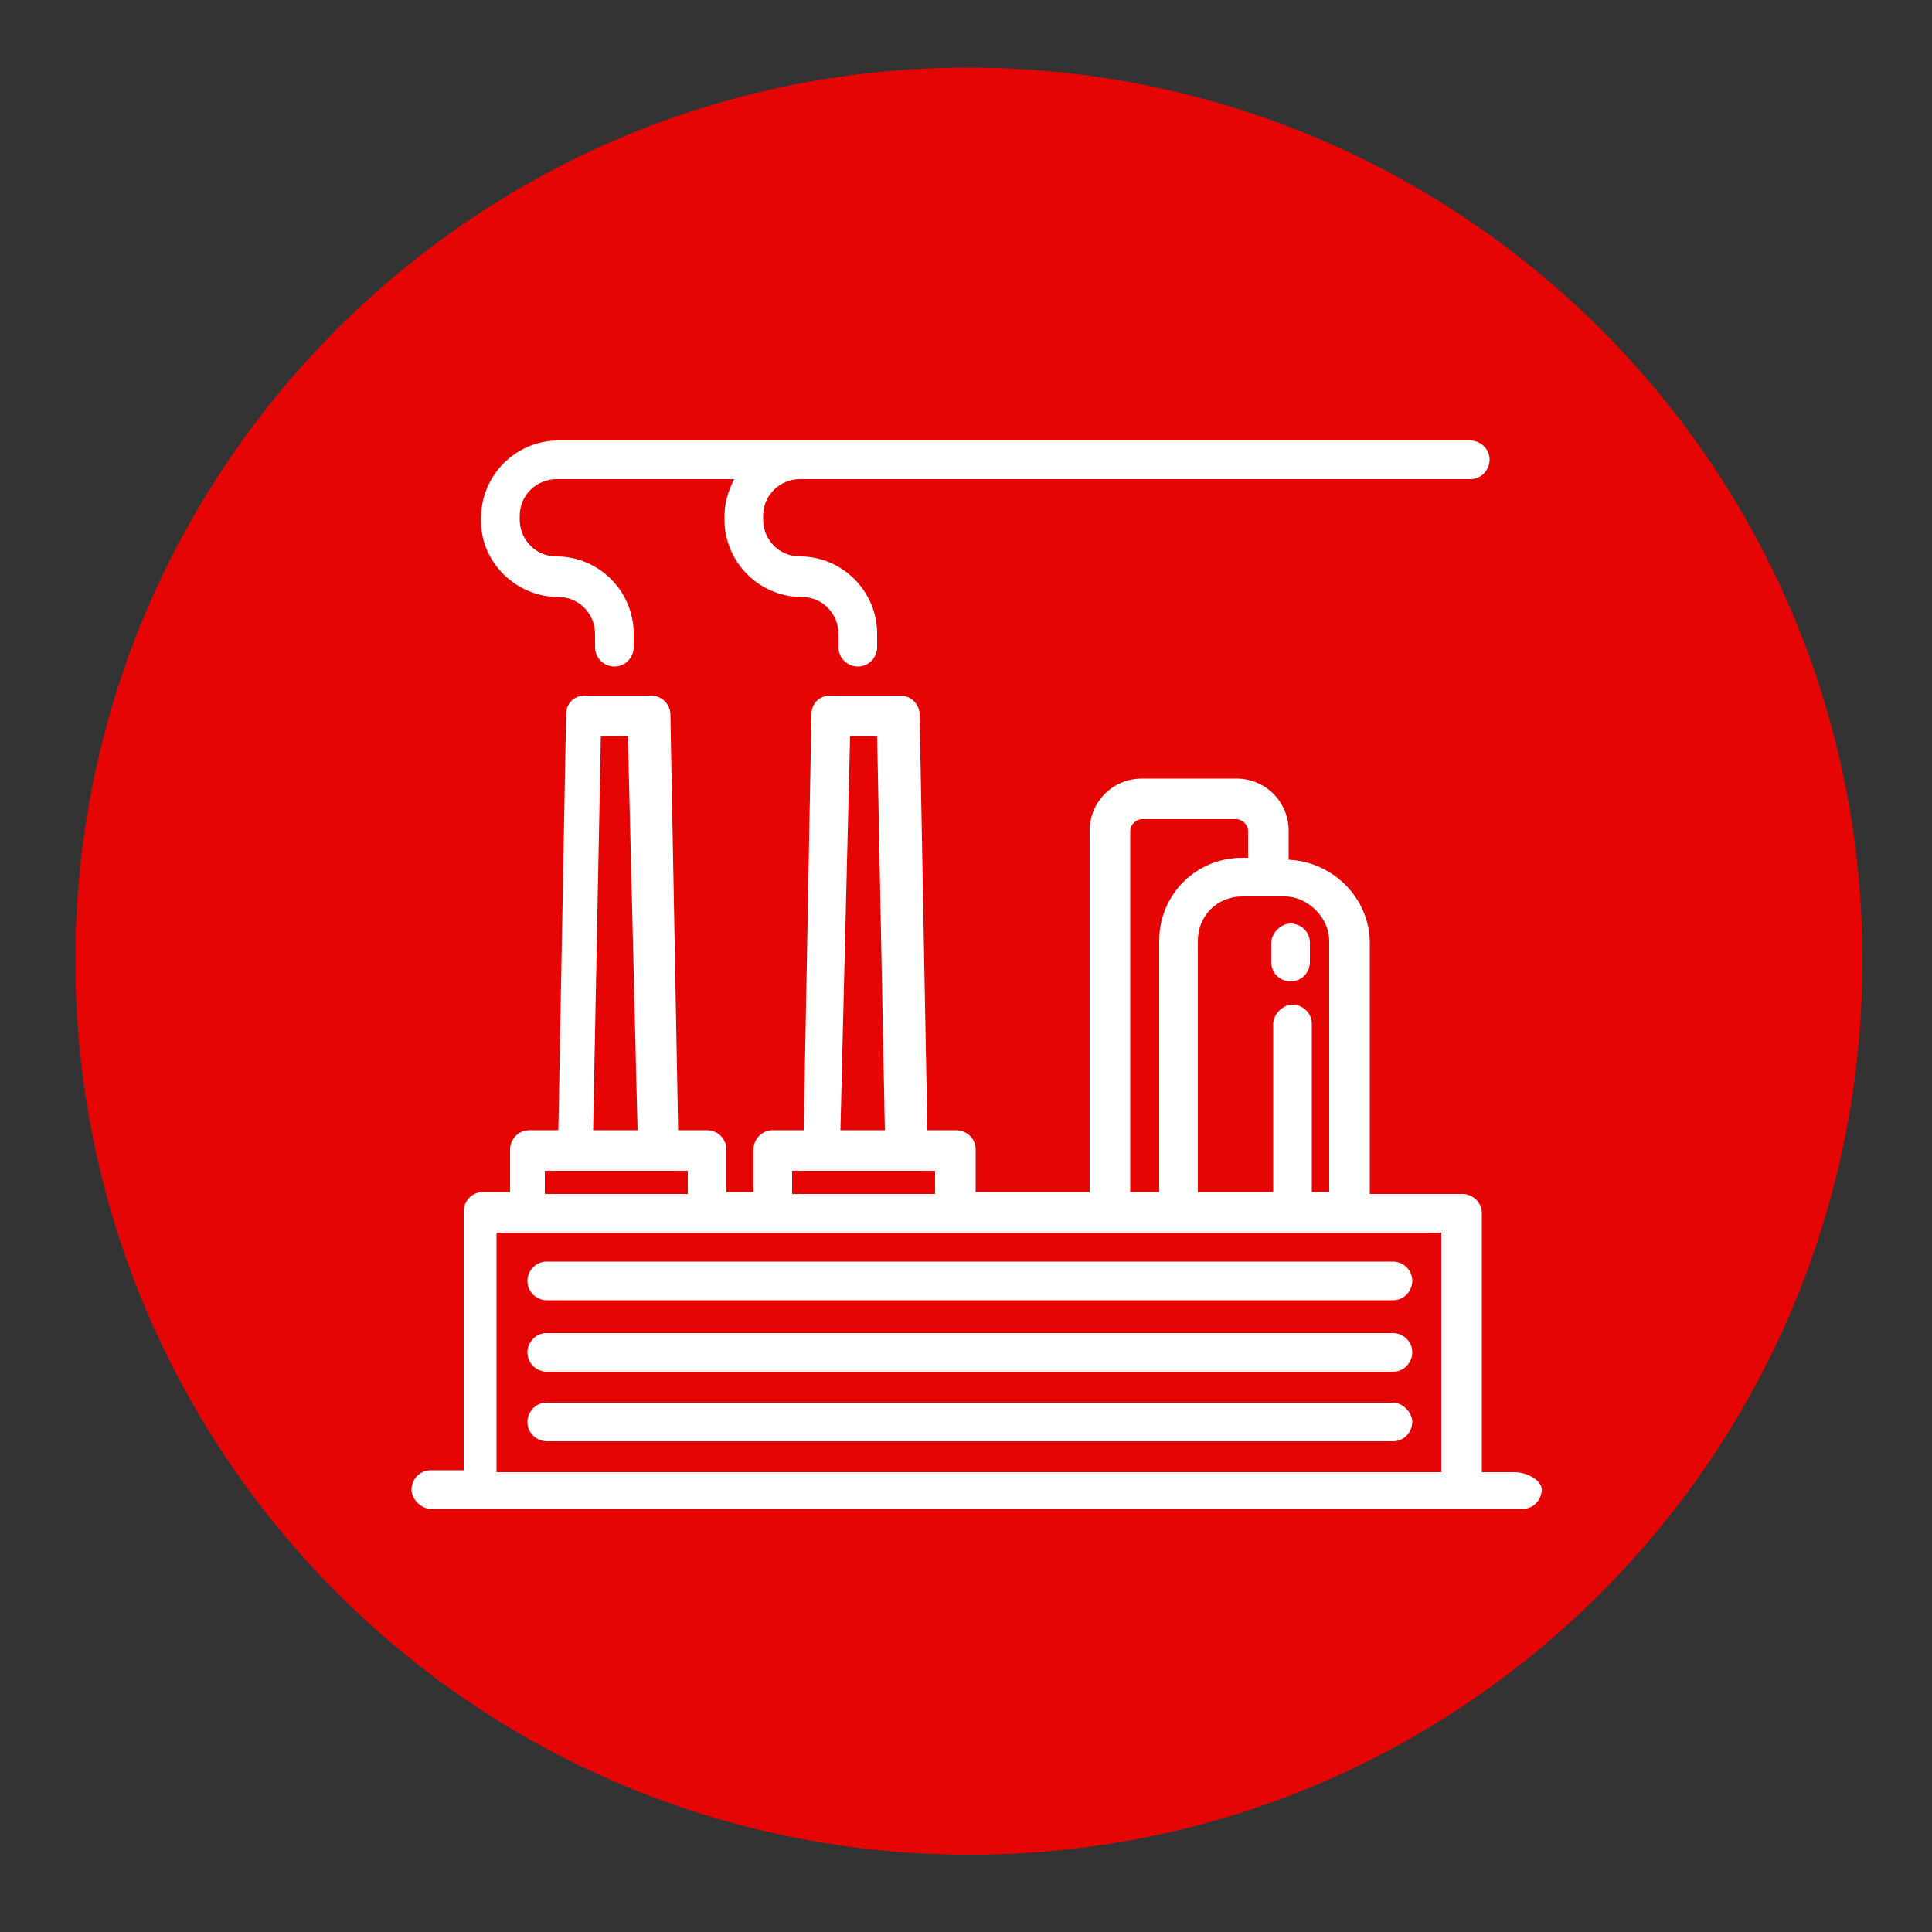
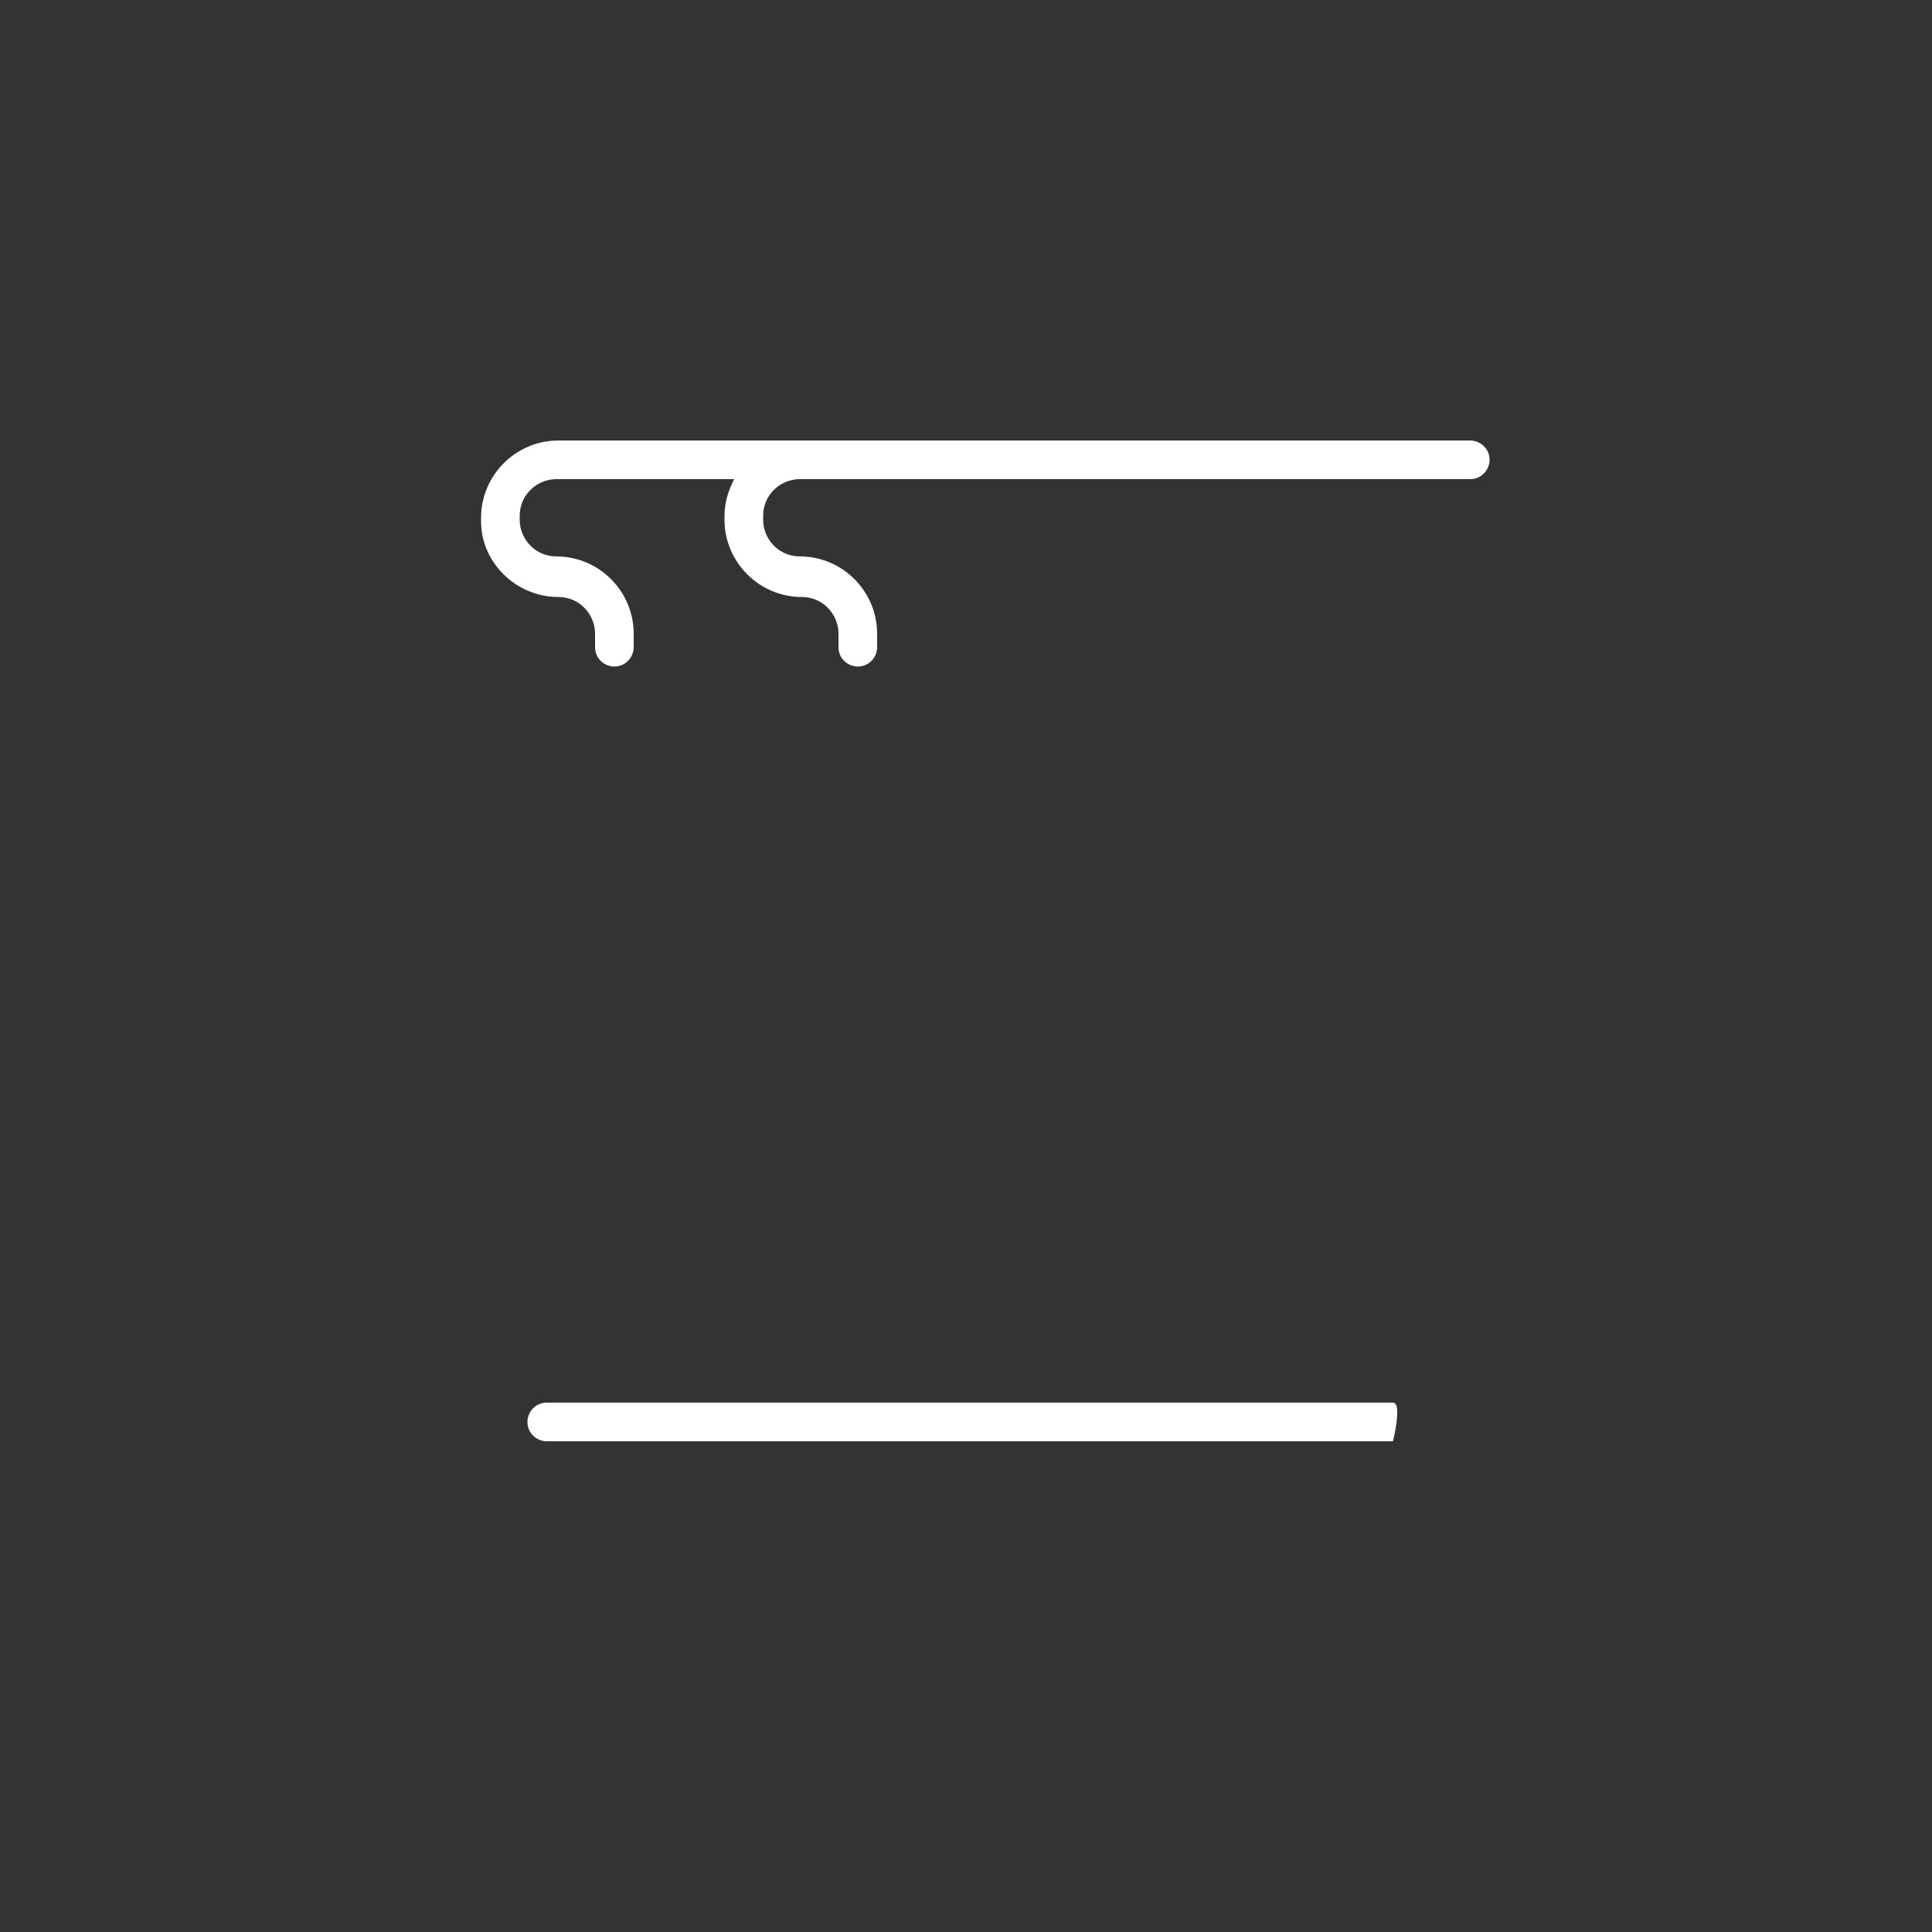
<svg xmlns="http://www.w3.org/2000/svg" version="1.1" id="圖層_1" x="0px" y="0px" viewBox="0 0 100 100" style="enable-background:new 0 0 100 100;" xml:space="preserve">
  <rect x="0" y="0" width="100" height="100" fill="#333333" stroke="none" />
  <style type="text/css">
	.st0{fill:#E50505;}
	.st1{fill:#FFFFFF;}
</style>
-   <path class="st0" d="M96.4,49.7C96.4,75.3,75.7,96,50.2,96C24.6,96,3.9,75.3,3.9,49.7c0-25.5,20.7-46.2,46.2-46.2  C75.7,3.5,96.4,24.2,96.4,49.7" />
  <path class="st1" d="M28.9,30.9c1.1,0,1.9,0.9,1.9,1.9v0.7c0,0.6,0.5,1,1,1c0.6,0,1-0.5,1-1v-0.7c0-2.2-1.8-4-4-4  c-1.1,0-1.9-0.9-1.9-1.9v-0.2c0-1.1,0.9-1.9,1.9-1.9H38c-0.3,0.6-0.5,1.2-0.5,1.9v0.2c0,2.2,1.8,4,4,4c1.1,0,1.9,0.9,1.9,1.9v0.7  c0,0.6,0.5,1,1,1c0.6,0,1-0.5,1-1v-0.7c0-2.2-1.8-4-4-4c-1.1,0-1.9-0.9-1.9-1.9v-0.2c0-1.1,0.9-1.9,1.9-1.9h34.7c0.6,0,1-0.5,1-1  c0-0.6-0.5-1-1-1H28.9c-2.2,0-4,1.8-4,4V27C24.9,29.1,26.7,30.9,28.9,30.9" />
-   <path class="st1" d="M72.1,65.3H28.3c-0.6,0-1,0.5-1,1c0,0.6,0.5,1,1,1h43.8c0.6,0,1-0.5,1-1C73.1,65.7,72.6,65.3,72.1,65.3" />
-   <path class="st1" d="M72.1,69H28.3c-0.6,0-1,0.5-1,1c0,0.6,0.5,1,1,1h43.8c0.6,0,1-0.5,1-1C73.1,69.4,72.6,69,72.1,69" />
-   <path class="st1" d="M72.1,72.6H28.3c-0.6,0-1,0.5-1,1c0,0.6,0.5,1,1,1h43.8c0.6,0,1-0.5,1-1S72.6,72.6,72.1,72.6" />
-   <path class="st1" d="M65.8,48.8v1c0,0.6,0.5,1,1,1c0.6,0,1-0.5,1-1v-1c0-0.6-0.5-1-1-1S65.8,48.3,65.8,48.8" />
-   <path class="st1" d="M78.4,76.2h-1.7V62.8c0-0.6-0.5-1-1-1h-4.8v-13c0-2.3-1.9-4.2-4.2-4.3V43c0-1.5-1.2-2.7-2.7-2.7h-4.9  c-1.5,0-2.7,1.2-2.7,2.7v18.7h-5.9v-2.2c0-0.6-0.5-1-1-1H48L47.6,37c0-0.6-0.5-1-1-1H43c-0.6,0-1,0.4-1,1l-0.4,21.5H40  c-0.6,0-1,0.5-1,1v2.2h-1.4v-2.2c0-0.6-0.5-1-1-1h-1.5L34.7,37c0-0.6-0.5-1-1-1h-3.4c-0.6,0-1,0.4-1,1l-0.4,21.5h-1.5  c-0.6,0-1,0.5-1,1v2.2H25c-0.6,0-1,0.5-1,1v13.4h-1.7c-0.6,0-1,0.5-1,1s0.5,1,1,1h56.5c0.6,0,1-0.5,1-1S79,76.2,78.4,76.2 M44,38.1  h1.4l0.4,20.4h-2.3L44,38.1z M31.1,38.1h1.4L33,58.5h-2.3L31.1,38.1z M68.8,48.7v13h-0.9V53c0-0.6-0.5-1-1-1s-1,0.5-1,1v8.7H62v-13  c0-1.3,1-2.3,2.3-2.3h2.2C67.7,46.4,68.8,47.5,68.8,48.7 M58.5,43c0-0.3,0.3-0.6,0.6-0.6H64c0.3,0,0.6,0.3,0.6,0.6v1.4h-0.3  c-2.4,0-4.3,1.9-4.3,4.3v13h-1.5C58.5,61.7,58.5,43,58.5,43z M41,60.6h7.4v1.2H41V60.6z M28.2,60.6h7.4v1.2h-7.4  C28.2,61.8,28.2,60.6,28.2,60.6z M25.7,63.8h48.9v12.4H25.7V63.8z" />
+   <path class="st1" d="M72.1,72.6H28.3c-0.6,0-1,0.5-1,1c0,0.6,0.5,1,1,1h43.8S72.6,72.6,72.1,72.6" />
</svg>